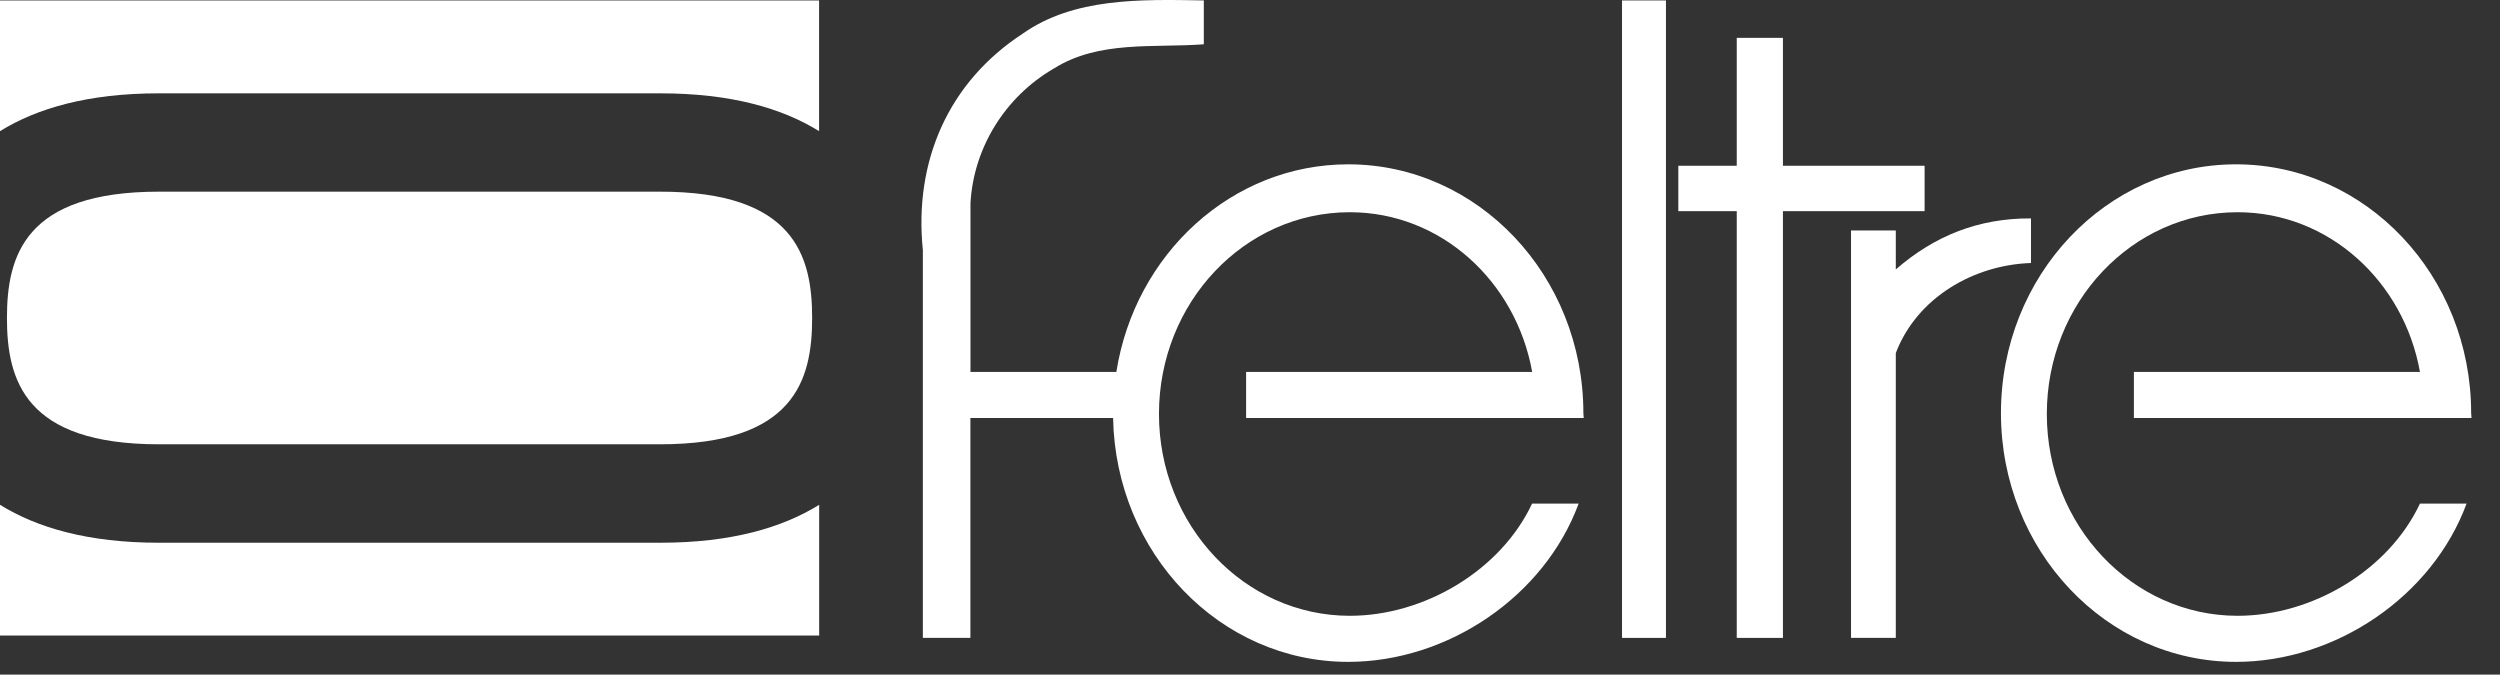
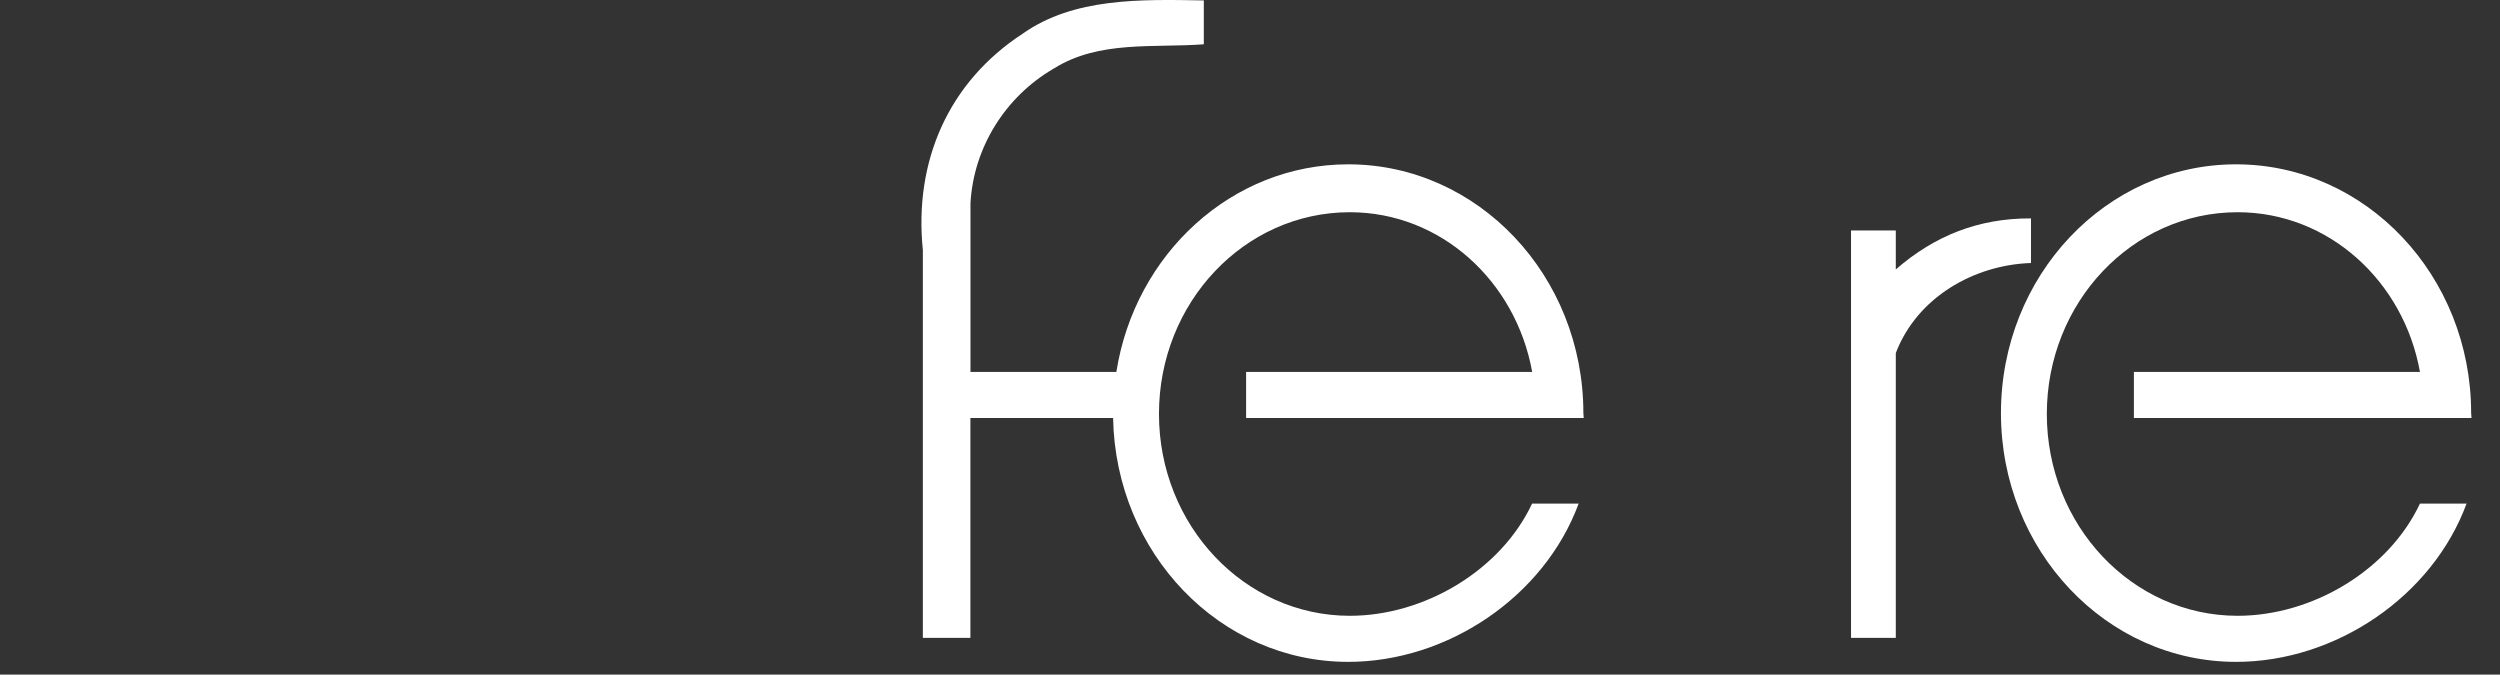
<svg xmlns="http://www.w3.org/2000/svg" width="63" height="17" viewBox="0 0 63 17" fill="none">
  <rect x="0" y="0" width="63" height="17" fill="#333333" stroke="none" />
-   <path d="M16.639 13.677H4.004C2.22 13.677 0.93 13.298 0 12.721V16.015H20.643V12.721C19.713 13.298 18.425 13.677 16.639 13.677V13.677Z" fill="white" />
-   <path d="M4.004 2.352H16.637C18.423 2.352 19.711 2.728 20.641 3.305V0.011H0V3.305C0.932 2.728 2.22 2.352 4.004 2.352V2.352Z" fill="white" />
-   <path d="M4.004 4.83C0.63 4.83 0.175 6.441 0.175 8.013C0.175 9.585 0.63 11.196 4.004 11.196H16.637C20.014 11.196 20.466 9.585 20.466 8.013C20.466 6.441 20.012 4.83 16.637 4.83H4.004Z" fill="white" />
-   <path d="M41.982 0.011H40.875V16.075H41.982V0.011Z" fill="white" />
-   <path d="M44.93 4.177H48.5V5.321H44.93V16.075H43.766V5.321H42.294V4.177H43.766V0.954H44.93V4.177Z" fill="white" />
  <path d="M51.181 6.628C49.741 6.675 48.309 7.495 47.774 8.897V16.075H46.646V5.808H47.774V6.79C48.747 5.941 49.864 5.496 51.181 5.504V6.628Z" fill="white" />
  <path d="M34.015 15.518C31.361 15.518 29.206 13.241 29.206 10.432C29.206 7.623 31.359 5.348 34.015 5.348C36.315 5.348 38.202 7.092 38.611 9.373H31.402V10.534H39.91L39.901 10.411C39.901 6.948 37.247 4.141 33.976 4.141C31.038 4.141 28.599 6.404 28.132 9.373H24.456V5.122C24.532 3.73 25.324 2.442 26.556 1.727C27.692 1.012 29.067 1.211 30.336 1.116V0.011C28.723 -0.018 27.062 -0.055 25.783 0.841C23.892 2.07 23.028 4.074 23.256 6.303V16.075H24.454V10.534H28.05C28.114 13.94 30.741 16.679 33.974 16.679C36.488 16.679 38.922 15.027 39.782 12.69H38.609C37.823 14.367 35.902 15.518 34.015 15.518Z" fill="white" />
  <path d="M60.983 12.69C60.197 14.367 58.276 15.518 56.387 15.518C53.733 15.518 51.58 13.241 51.58 10.432C51.58 7.622 53.733 5.348 56.387 5.348C58.687 5.348 60.576 7.092 60.983 9.373H53.774V10.534H62.282L62.273 10.411C62.273 6.948 59.621 4.141 56.348 4.141C53.074 4.141 50.424 6.948 50.424 10.411C50.424 13.874 53.078 16.679 56.348 16.679C58.862 16.679 61.296 15.027 62.158 12.69H60.985H60.983Z" fill="white" />
</svg>